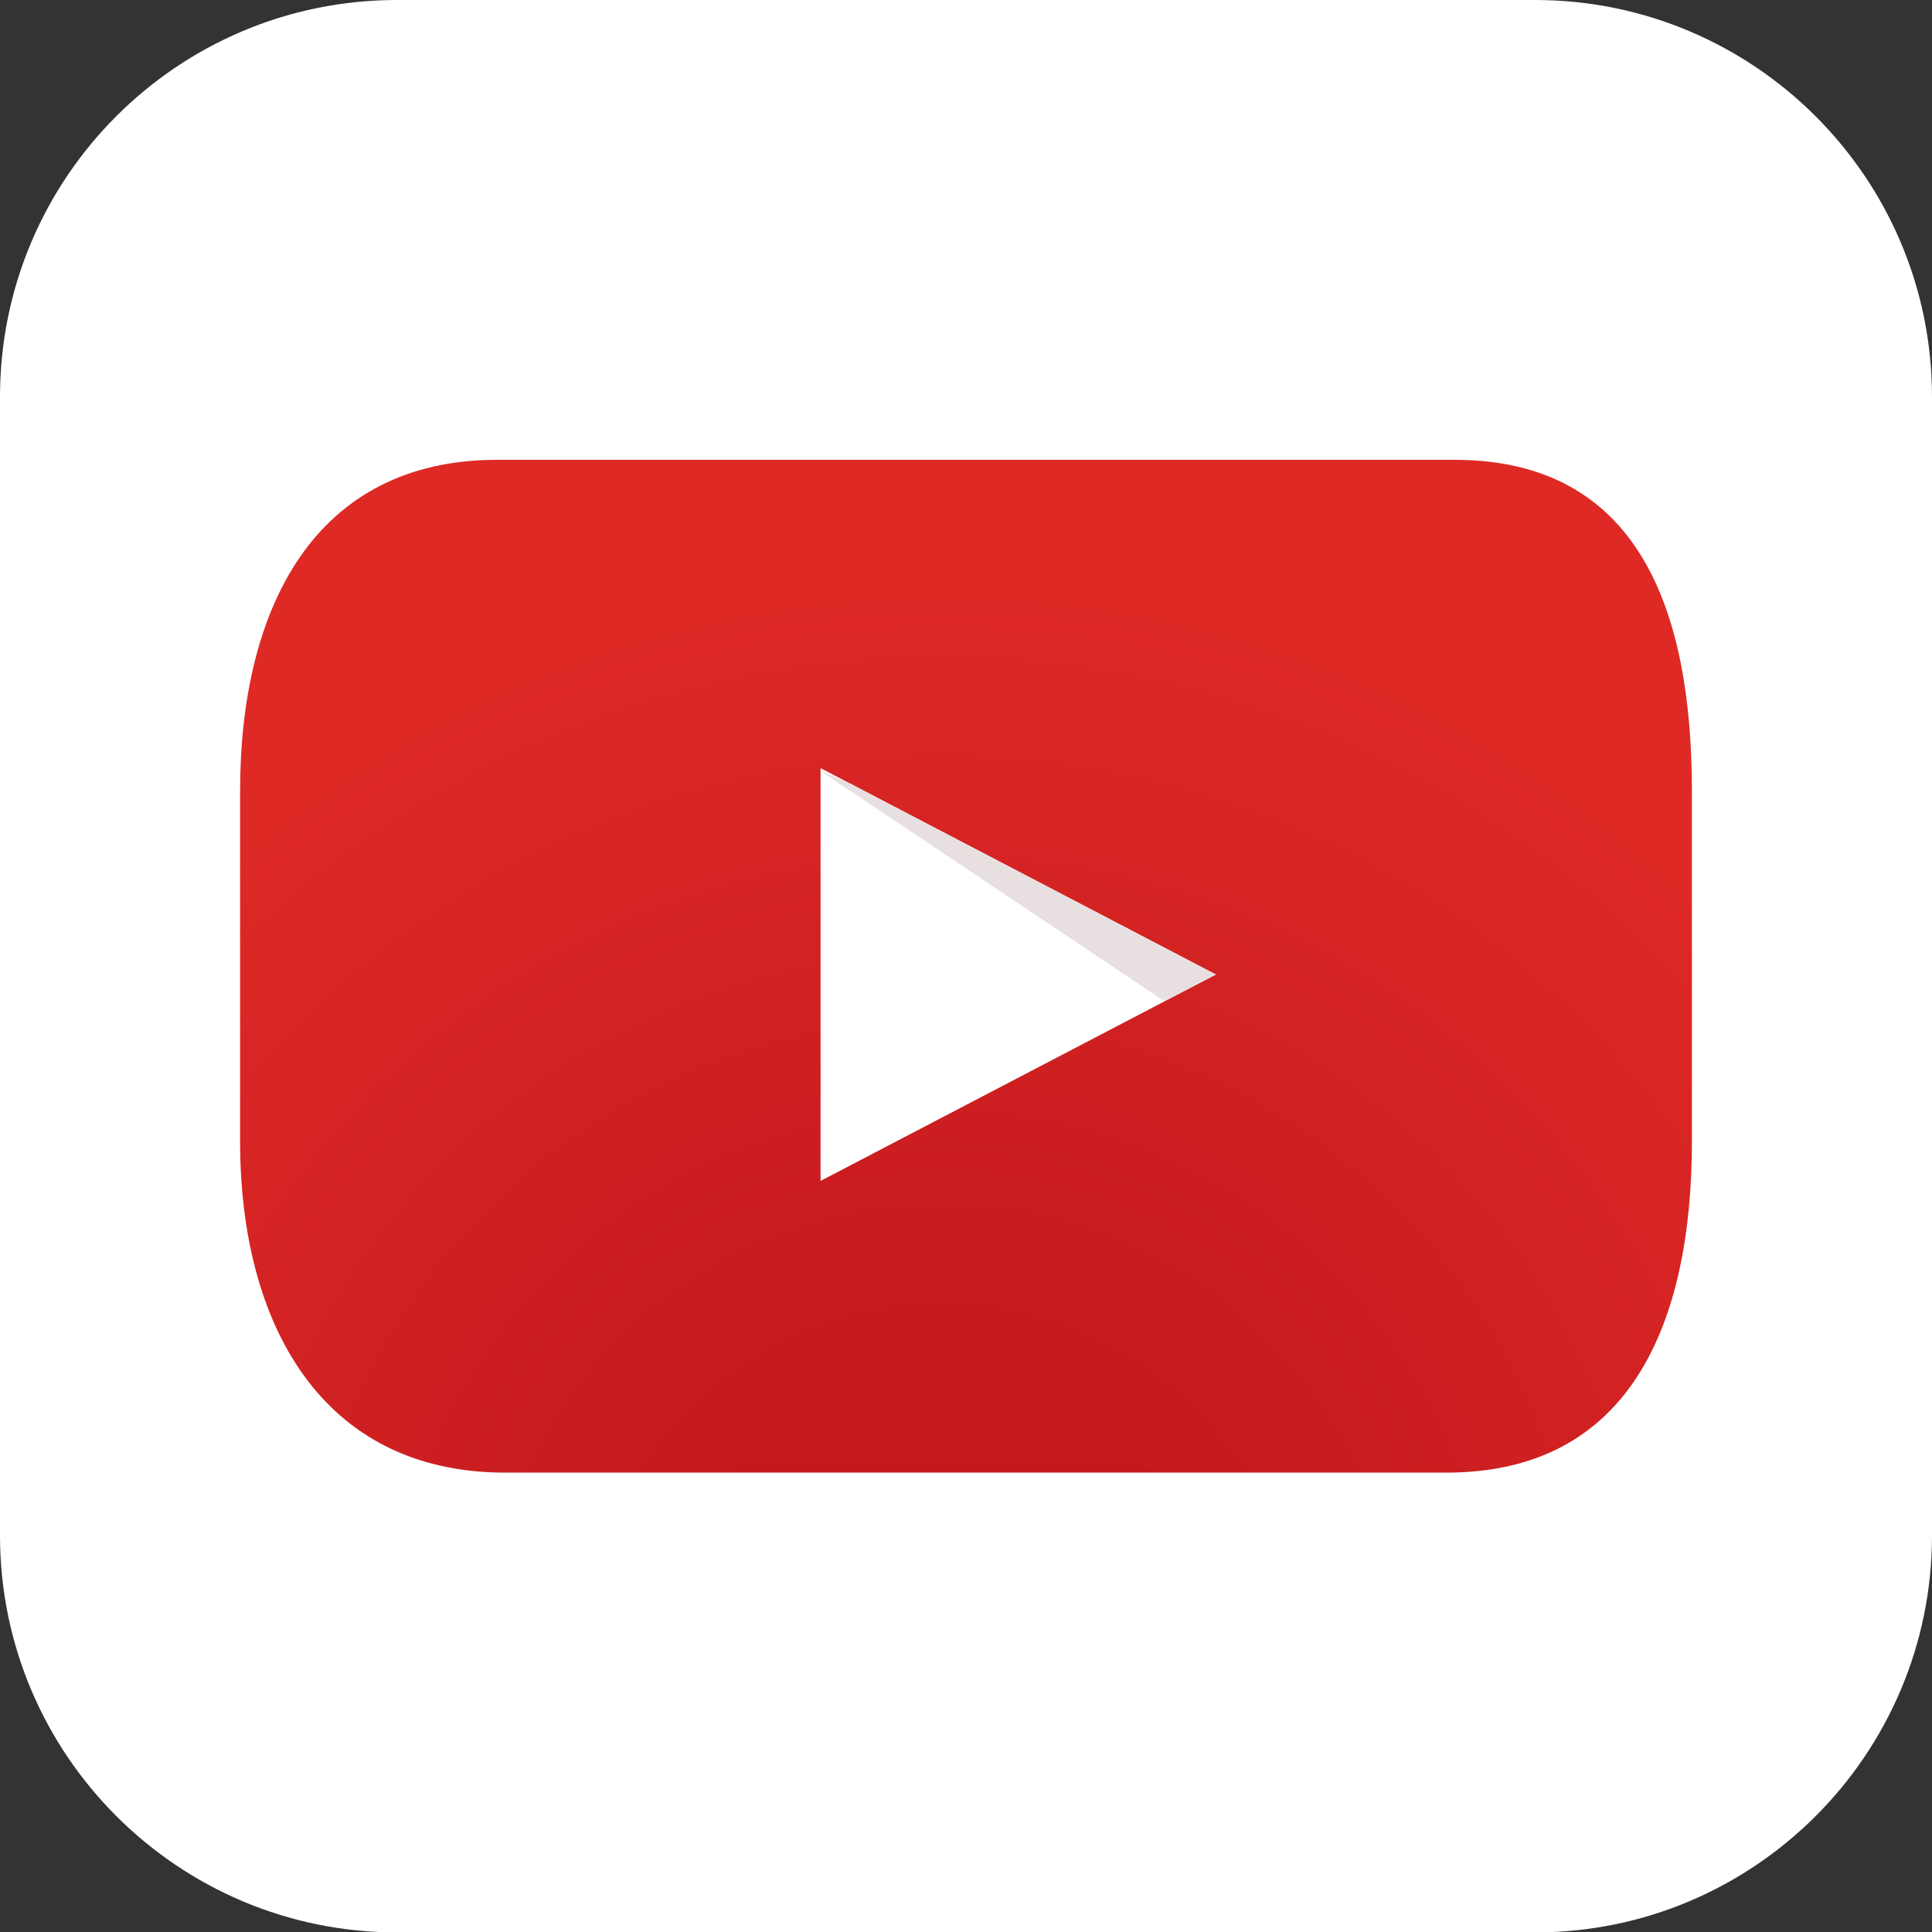
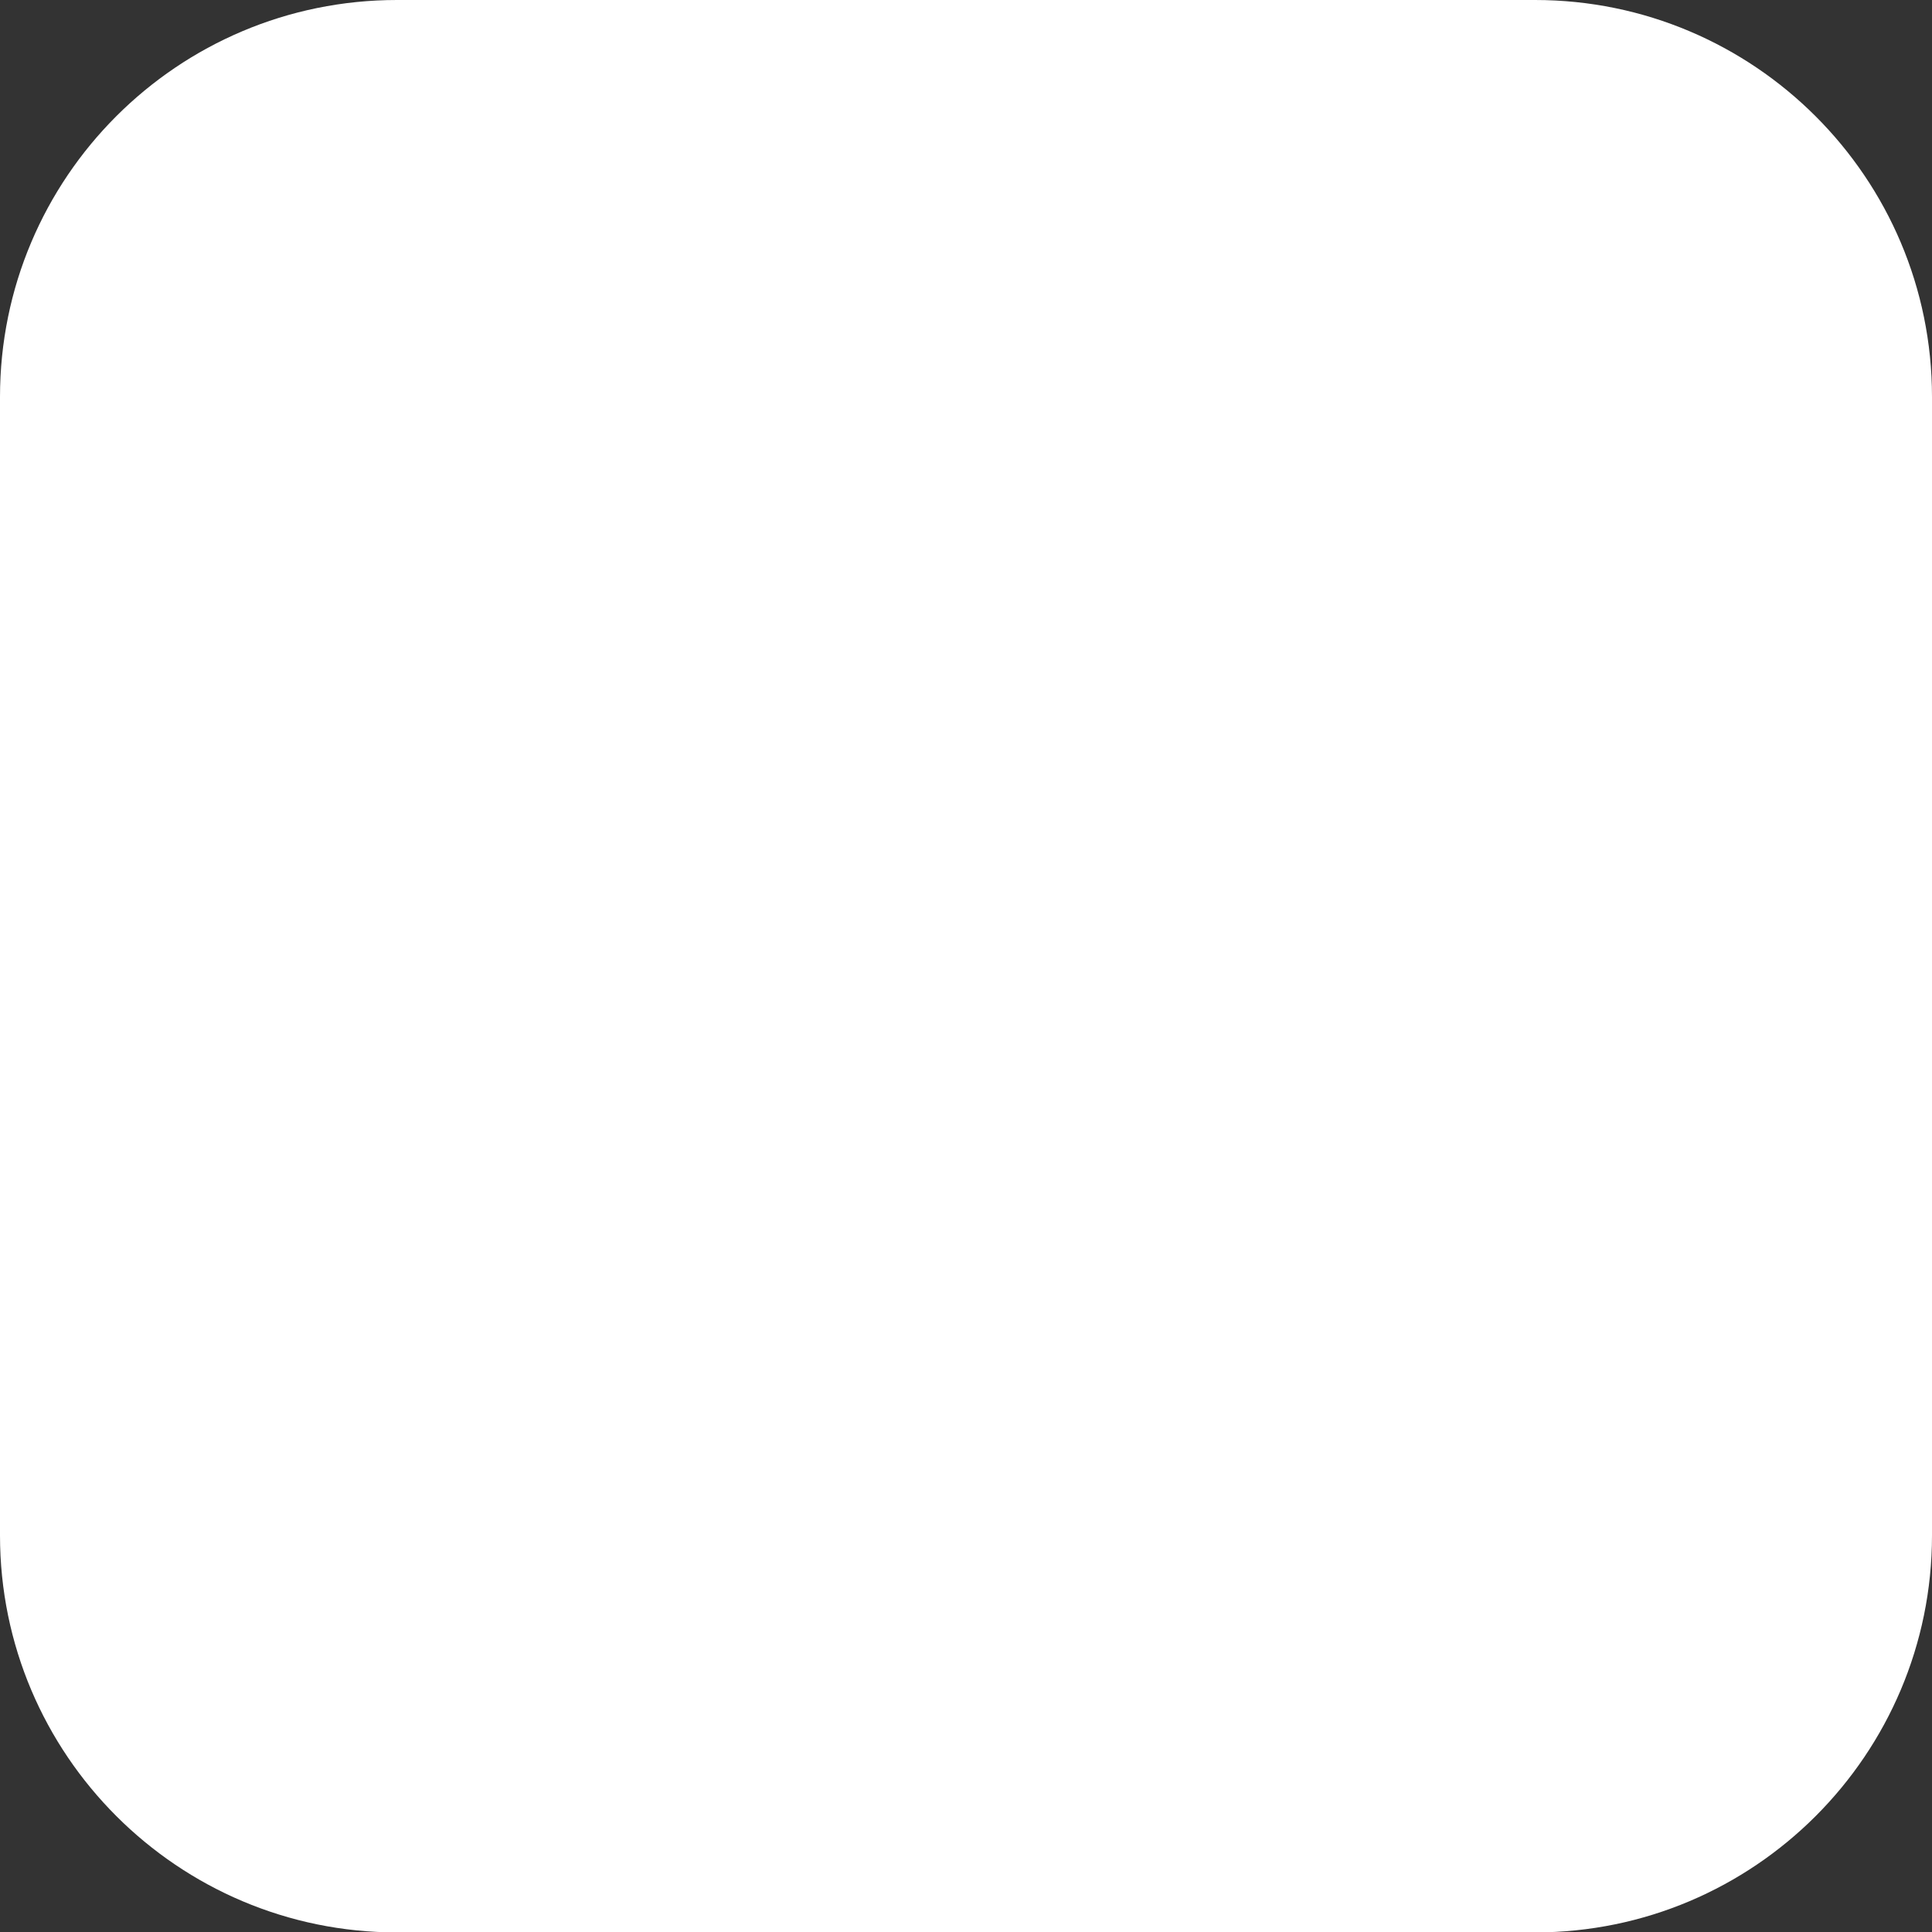
<svg xmlns="http://www.w3.org/2000/svg" id="_レイヤー_2" data-name="レイヤー 2" viewBox="0 0 46.43 46.43">
  <rect x="0" y="0" width="46.43" height="46.43" fill="#333333" stroke="none" />
  <defs>
    <style>
      .cls-1 {
        fill: #fff;
      }

      .cls-2 {
        fill: url(#radial-gradient);
      }

      .cls-3 {
        fill: #e8e0e0;
      }
    </style>
    <radialGradient id="radial-gradient" cx="22.65" cy="39.92" fx="22.65" fy="39.92" r="33.57" gradientUnits="userSpaceOnUse">
      <stop offset=".17" stop-color="#c2181e" />
      <stop offset=".77" stop-color="#de2925" />
    </radialGradient>
  </defs>
  <g id="_レイヤー_1-2" data-name="レイヤー 1">
    <path class="cls-1" d="M9.54,0h27.35c5.26,0,9.54,4.27,9.54,9.54v27.36c0,5.26-4.27,9.54-9.54,9.54H9.54c-5.26,0-9.54-4.27-9.54-9.54V9.54C0,4.27,4.27,0,9.54,0Z" />
-     <path class="cls-2" d="M40.66,27.43c0,4.4-1.5,7.96-5.9,7.96H12.14c-4.4,0-6.37-3.56-6.37-7.96v-8.42c0-4.4,1.79-7.96,6.18-7.96h23c4.4,0,5.71,3.56,5.71,7.96v8.42Z" />
    <polygon class="cls-1" points="19.72 18.46 29.22 23.42 19.72 28.38 19.72 18.46" />
-     <polygon class="cls-3" points="19.72 18.53 27.98 24.06 29.22 23.42 20.45 18.84 19.72 18.52 19.72 18.53" />
  </g>
</svg>